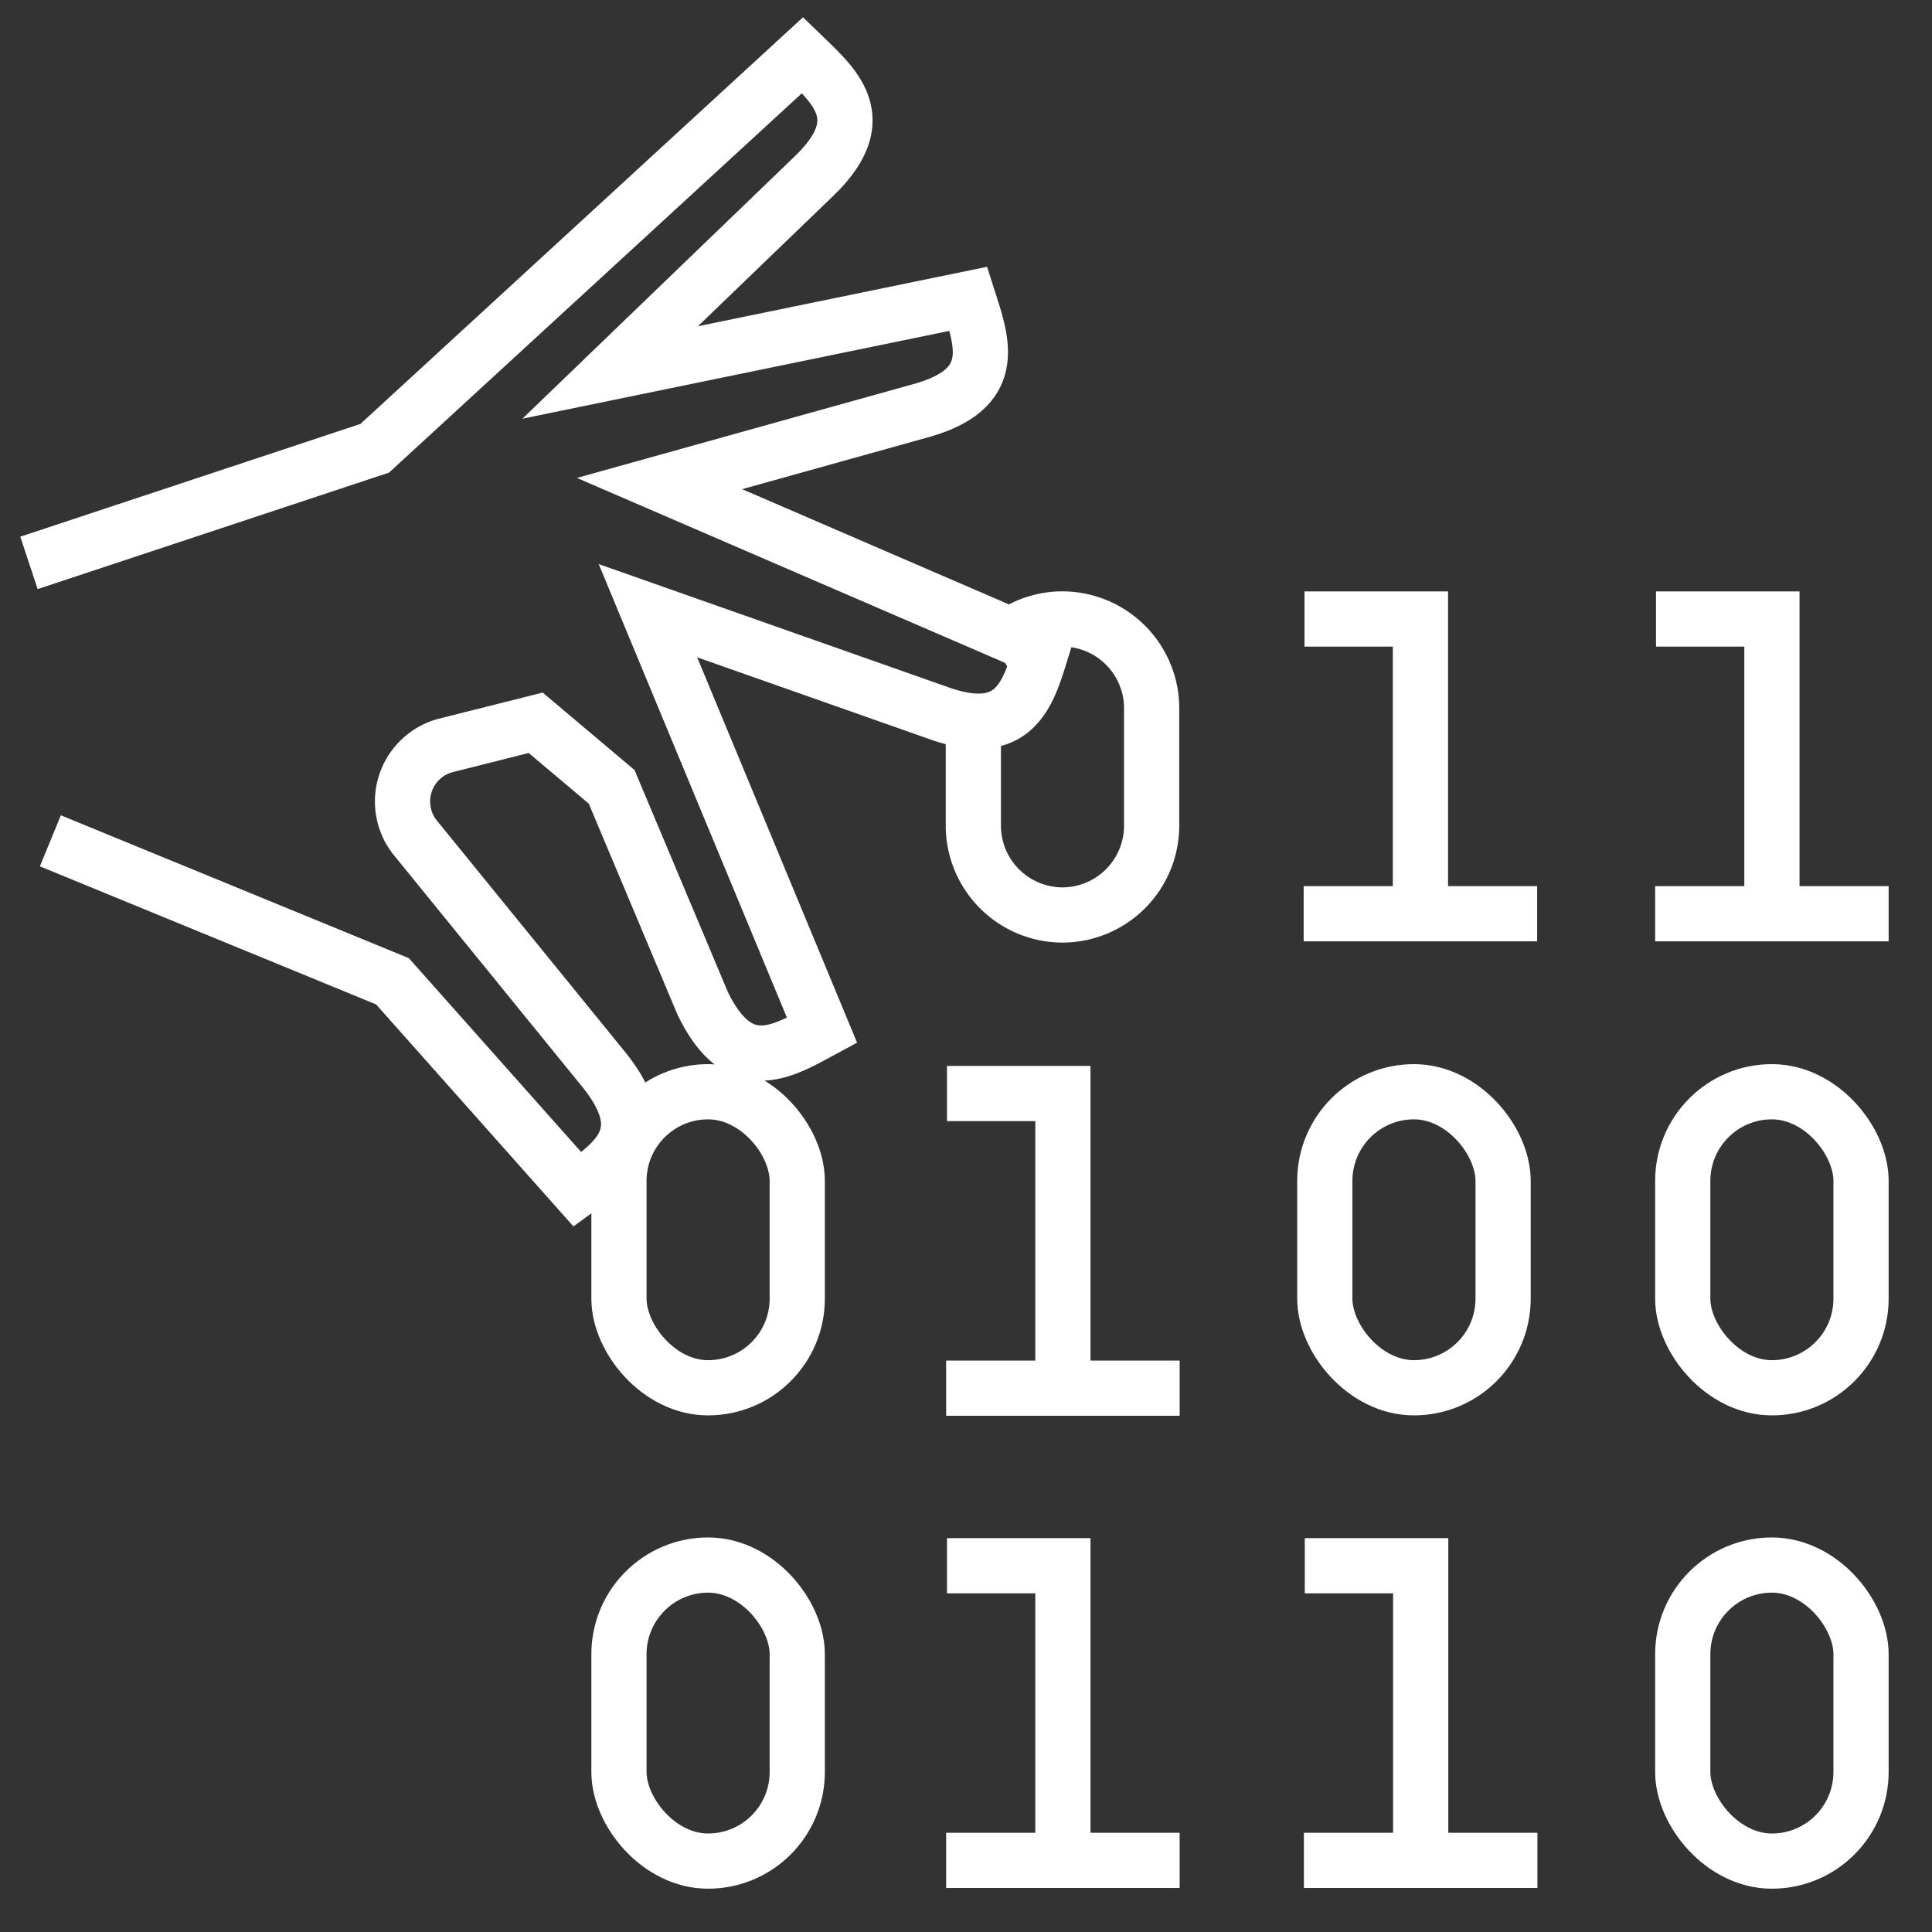
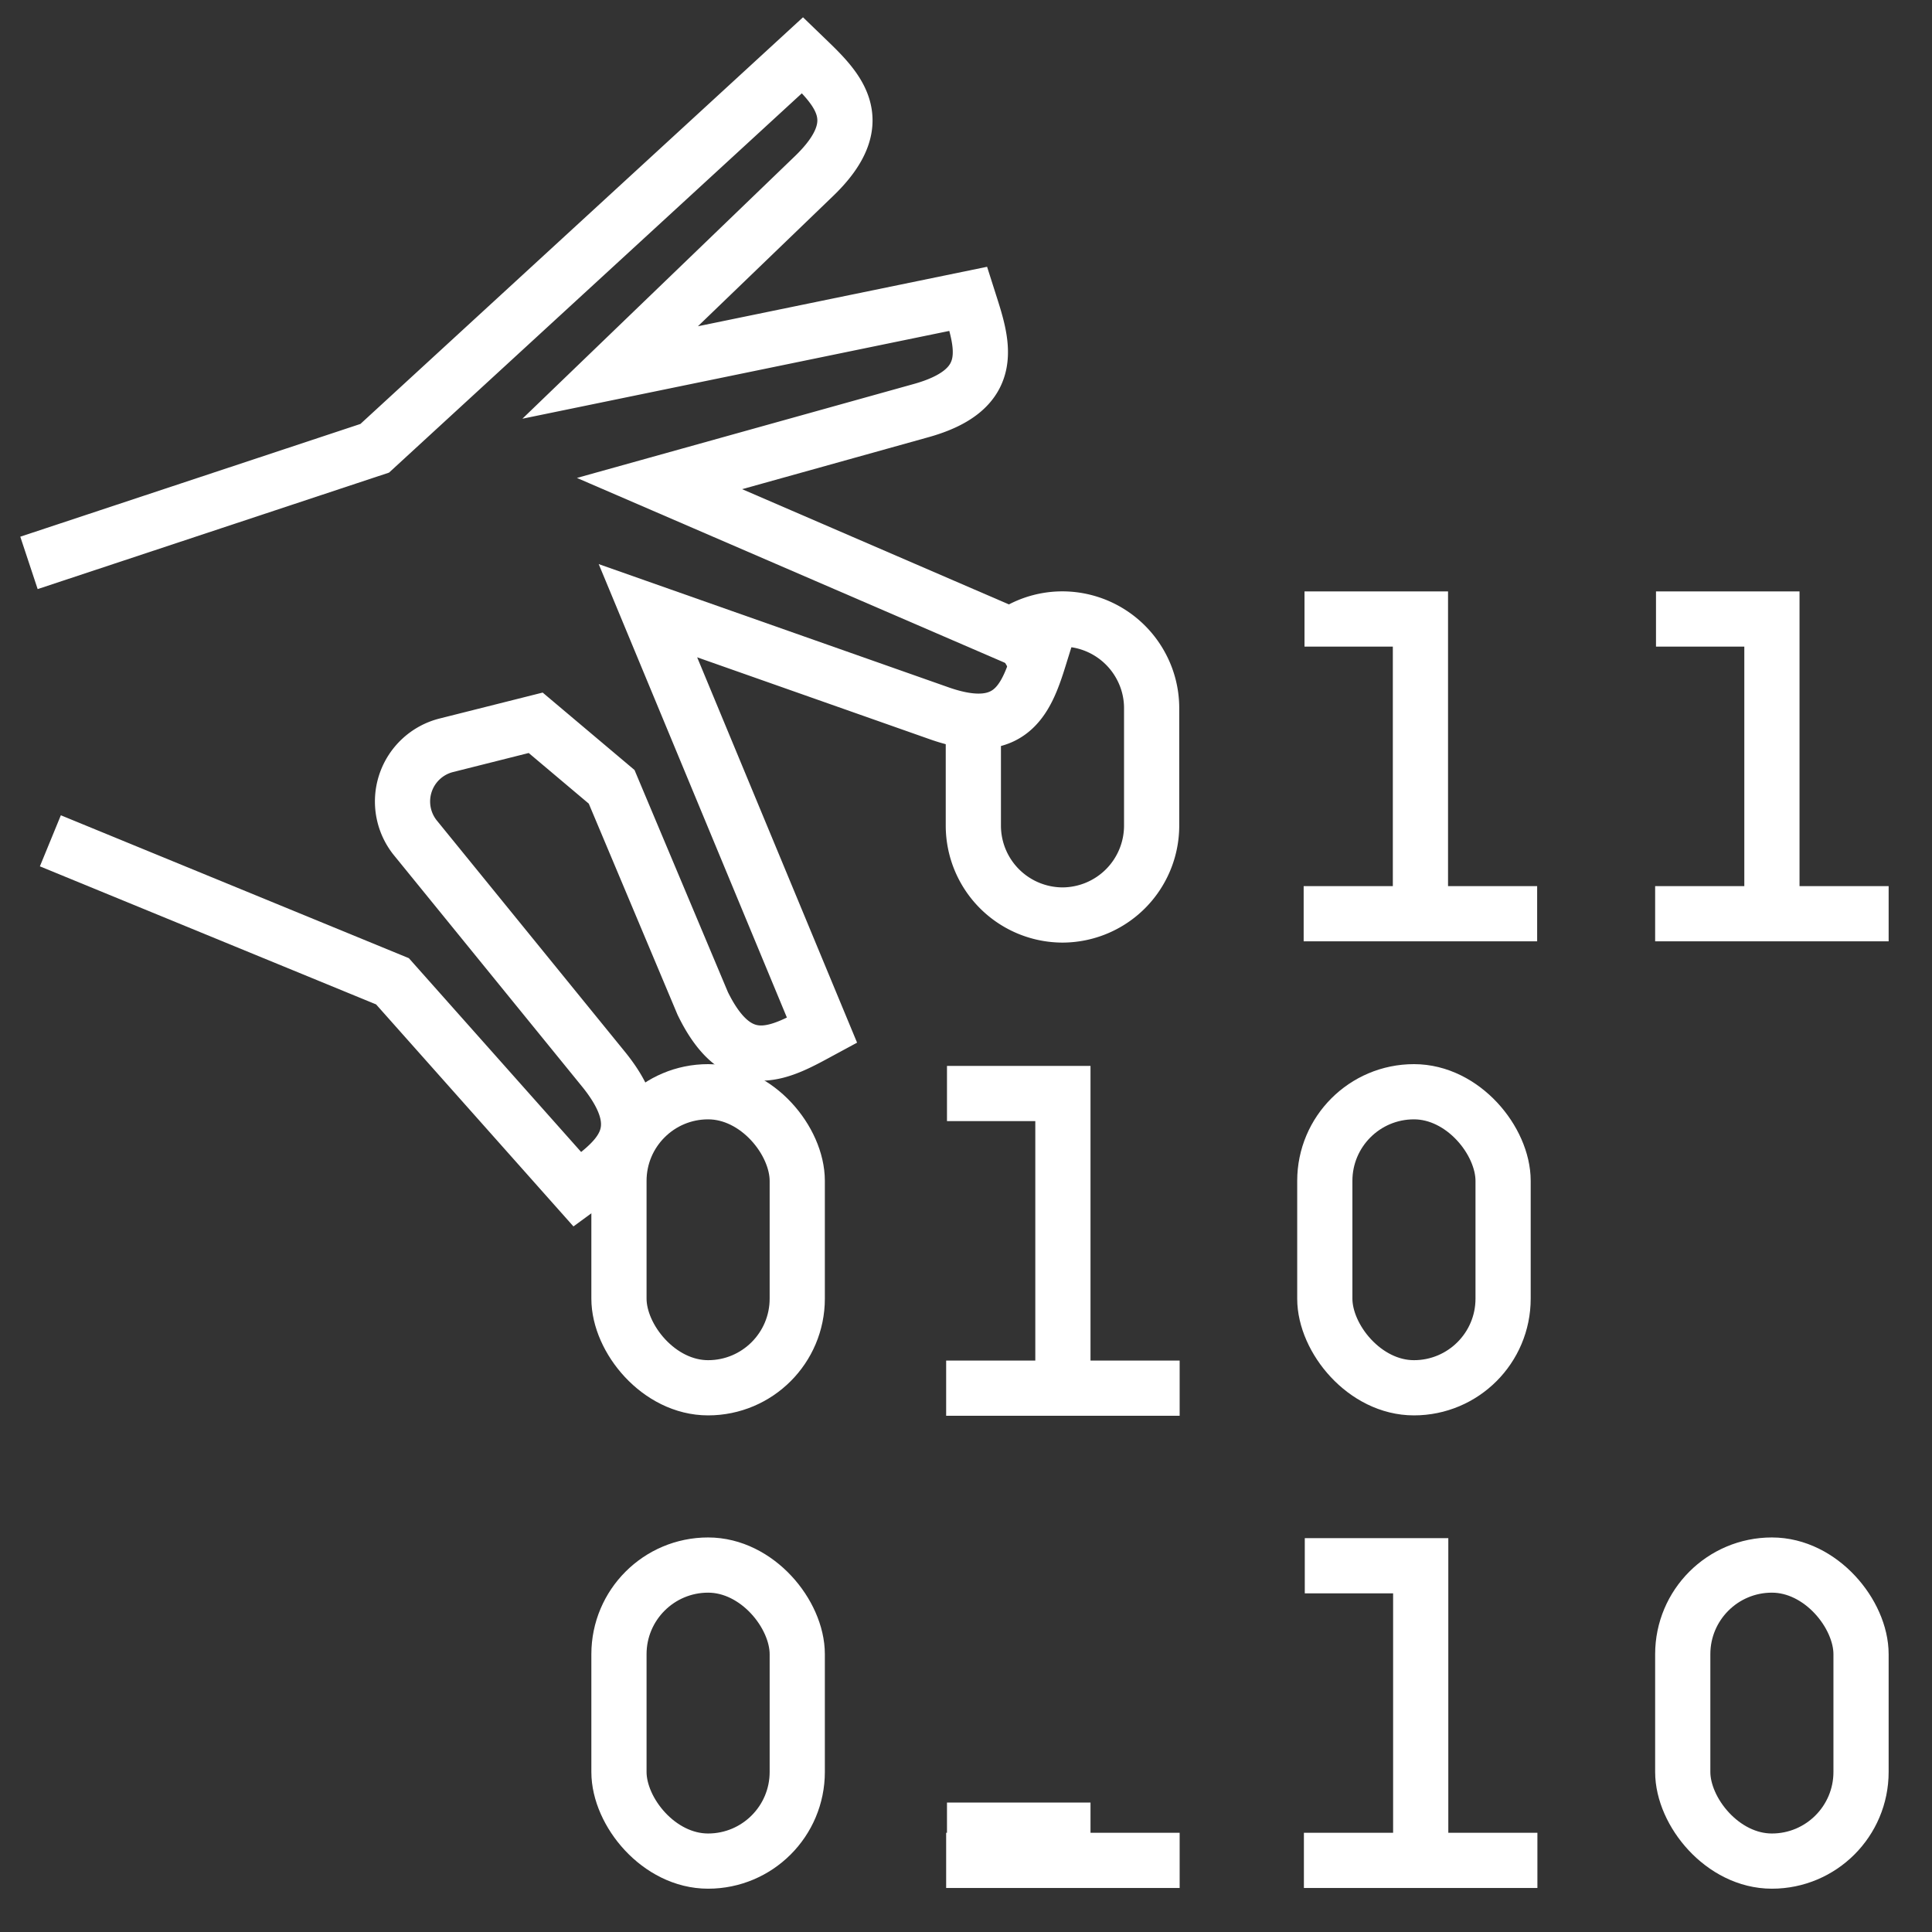
<svg xmlns="http://www.w3.org/2000/svg" width="70" height="70" viewBox="0 0 70 70">
  <rect x="0" y="0" width="70" height="70" fill="#333333" stroke="none" />
  <defs>
    <clipPath id="clip-building-ai">
      <rect width="70" height="70" />
    </clipPath>
  </defs>
  <g id="building-ai" clip-path="url(#clip-building-ai)">
    <g id="Group_204086" data-name="Group 204086" transform="translate(-690.04 -2660.373)">
      <path id="Path_82617" data-name="Path 82617" d="M2.015,30.217l11.47,4.71,6.7,7.537c1.343-.985,2.857-1.969.971-4.322L14.339,29.76a2.1,2.1,0,0,1,1.1-3.385l3.235-.814,2.752,2.32,3.3,7.848c1.321,2.711,2.858,1.763,4.323.971L22.741,21.5l10.505,3.7c2.838,1.021,3.278-.731,3.773-2.321L23.161,16.893l9.427-2.629c2.91-.79,2.266-2.477,1.761-4.064L21.372,12.869l7.351-7.082c2.185-2.078.817-3.257-.381-4.414l-15.5,14.242L1.264,19.453" transform="translate(690.775 2661)" fill="none" stroke="#fff" stroke-linecap="square" stroke-miterlimit="10" stroke-width="2" />
      <rect id="Rectangle_145981" data-name="Rectangle 145981" width="6.46" height="10.726" rx="3.23" transform="translate(712.466 2699.929)" fill="none" stroke="#fff" stroke-linecap="square" stroke-miterlimit="10" stroke-width="2" />
      <rect id="Rectangle_145982" data-name="Rectangle 145982" width="6.46" height="10.726" rx="3.23" transform="translate(712.466 2717.078)" fill="none" stroke="#fff" stroke-linecap="square" stroke-miterlimit="10" stroke-width="2" />
-       <rect id="Rectangle_145983" data-name="Rectangle 145983" width="6.46" height="10.726" rx="3.23" transform="translate(751.009 2699.929)" fill="none" stroke="#fff" stroke-linecap="square" stroke-miterlimit="10" stroke-width="2" />
      <rect id="Rectangle_145984" data-name="Rectangle 145984" width="6.46" height="10.726" rx="3.23" transform="translate(751.009 2717.078)" fill="none" stroke="#fff" stroke-linecap="square" stroke-miterlimit="10" stroke-width="2" />
      <path id="Path_82618" data-name="Path 82618" d="M96.438,42.8v-9.58h-3.2" transform="translate(657.802 2649.581)" fill="none" stroke="#fff" stroke-linecap="square" stroke-miterlimit="10" stroke-width="2" />
      <line id="Line_340" data-name="Line 340" x2="6.46" transform="translate(751.009 2693.479)" fill="none" stroke="#fff" stroke-linecap="square" stroke-miterlimit="10" stroke-width="2" />
      <path id="Path_82619" data-name="Path 82619" d="M54.76,33.638a3.2,3.2,0,0,1,1.593-.423h0a3.239,3.239,0,0,1,2.87,1.753,3.2,3.2,0,0,1,.361,1.477v4.266a3.24,3.24,0,0,1-3.23,3.23h0a3.24,3.24,0,0,1-3.23-3.23V37.192" transform="translate(672.182 2649.584)" fill="none" stroke="#fff" stroke-linecap="square" stroke-miterlimit="10" stroke-width="2" />
      <path id="Path_82620" data-name="Path 82620" d="M56.391,69.6v-9.58h-3.2" transform="translate(672.16 2639.973)" fill="none" stroke="#fff" stroke-linecap="square" stroke-miterlimit="10" stroke-width="2" />
      <line id="Line_341" data-name="Line 341" x2="6.46" transform="translate(725.321 2710.669)" fill="none" stroke="#fff" stroke-linecap="square" stroke-miterlimit="10" stroke-width="2" />
-       <path id="Path_82621" data-name="Path 82621" d="M56.391,96.272v-9.58h-3.2" transform="translate(672.16 2630.411)" fill="none" stroke="#fff" stroke-linecap="square" stroke-miterlimit="10" stroke-width="2" />
+       <path id="Path_82621" data-name="Path 82621" d="M56.391,96.272h-3.2" transform="translate(672.16 2630.411)" fill="none" stroke="#fff" stroke-linecap="square" stroke-miterlimit="10" stroke-width="2" />
      <line id="Line_342" data-name="Line 342" x2="6.46" transform="translate(725.321 2727.778)" fill="none" stroke="#fff" stroke-linecap="square" stroke-miterlimit="10" stroke-width="2" />
      <rect id="Rectangle_145985" data-name="Rectangle 145985" width="6.46" height="10.726" rx="3.23" transform="translate(738.04 2699.929)" fill="none" stroke="#fff" stroke-linecap="square" stroke-miterlimit="10" stroke-width="2" />
      <path id="Path_82622" data-name="Path 82622" d="M76.585,42.8v-9.58h-3.2" transform="translate(664.92 2649.581)" fill="none" stroke="#fff" stroke-linecap="square" stroke-miterlimit="10" stroke-width="2" />
      <line id="Line_343" data-name="Line 343" x2="6.46" transform="translate(738.274 2693.479)" fill="none" stroke="#fff" stroke-linecap="square" stroke-miterlimit="10" stroke-width="2" />
      <path id="Path_82623" data-name="Path 82623" d="M76.6,96.272v-9.58H73.4" transform="translate(664.915 2630.411)" fill="none" stroke="#fff" stroke-linecap="square" stroke-miterlimit="10" stroke-width="2" />
      <line id="Line_344" data-name="Line 344" x2="6.46" transform="translate(738.283 2727.778)" fill="none" stroke="#fff" stroke-linecap="square" stroke-miterlimit="10" stroke-width="2" />
    </g>
  </g>
</svg>